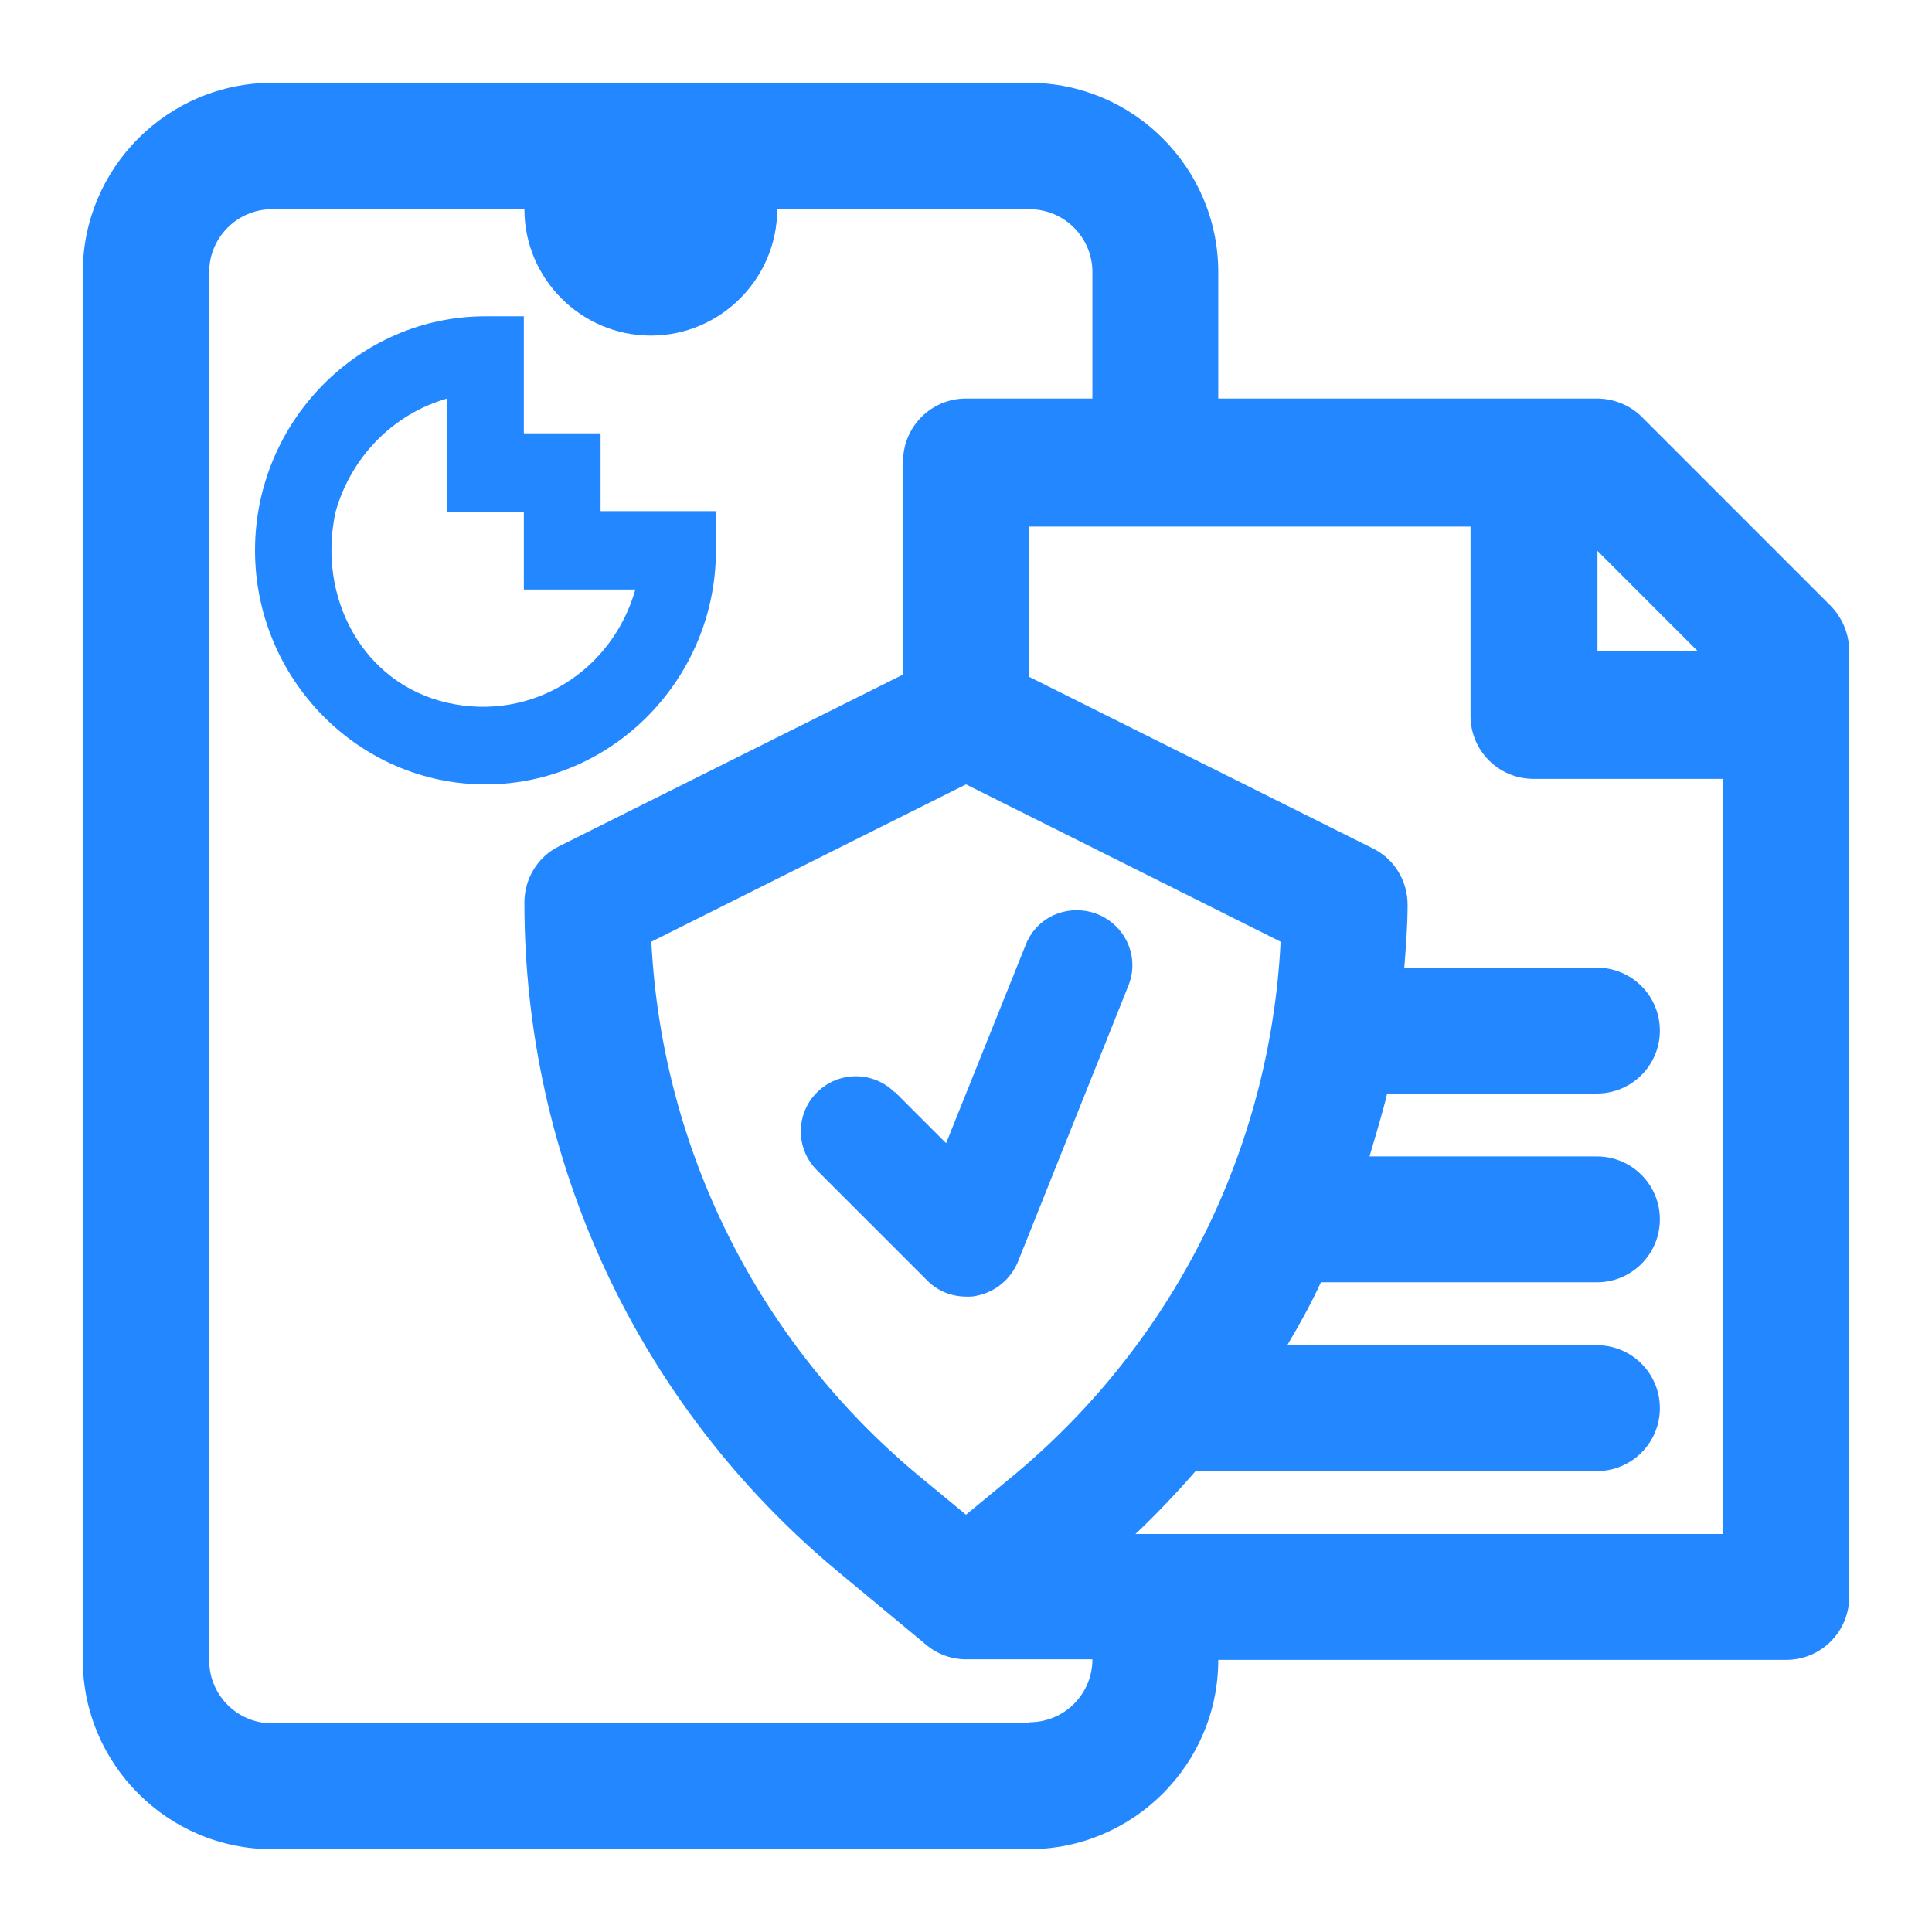
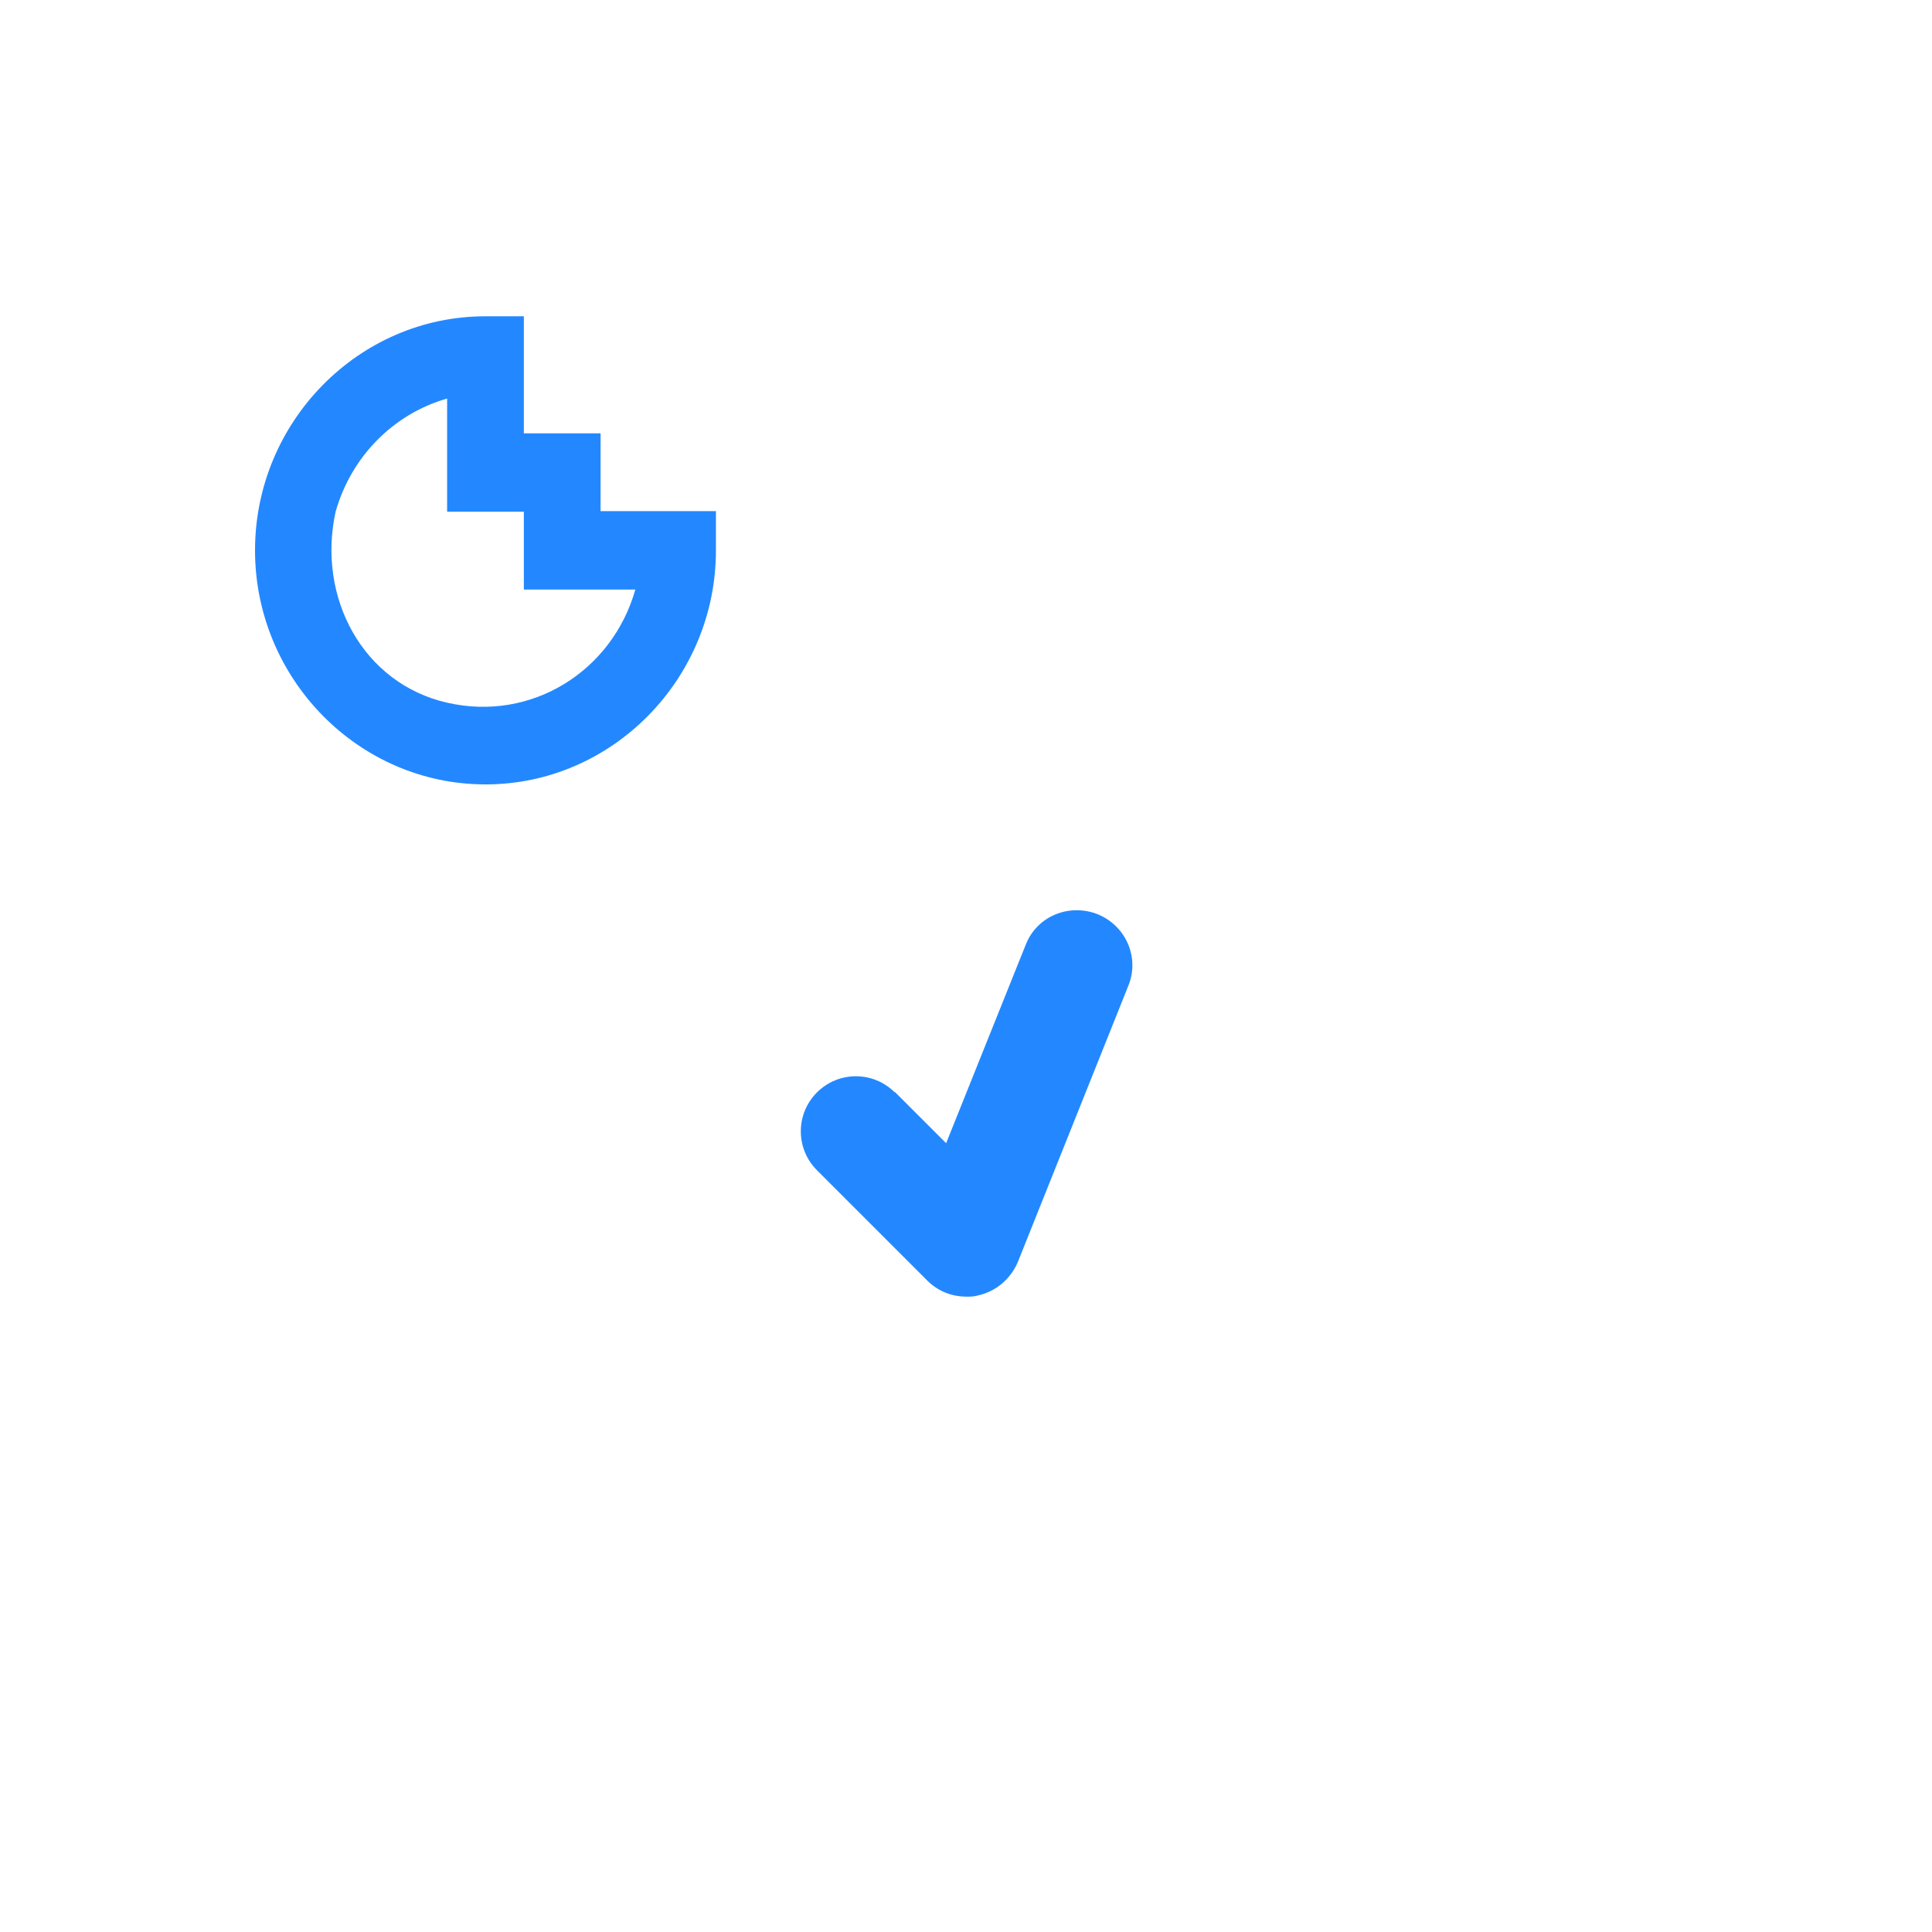
<svg xmlns="http://www.w3.org/2000/svg" id="privacypolicy" width="35" height="35" viewBox="0 0 35 35">
  <defs>
    <style>
      .cls-1 {
        fill: #2388ff;
        stroke-width: 0px;
      }
    </style>
  </defs>
-   <path class="cls-1" d="M33.17,10.98l-3.43-3.43c-.21-.21-.51-.33-.81-.33h-6.86v-2.29c0-1.89-1.54-3.43-3.43-3.43H4.93c-1.89,0-3.43,1.54-3.43,3.43v25.14c0,1.89,1.54,3.43,3.43,3.43h13.71c1.89,0,3.43-1.54,3.43-3.43h10.29c.63,0,1.14-.51,1.14-1.14V11.79c0-.3-.12-.59-.33-.81ZM30.75,11.79h-1.81v-1.81s1.81,1.81,1.81,1.81ZM18.65,31.22H4.93c-.63,0-1.14-.51-1.14-1.14V4.93c0-.63.51-1.14,1.14-1.14h4.57c0,1.26,1.03,2.29,2.29,2.29s2.29-1.03,2.29-2.29h4.57c.63,0,1.14.51,1.14,1.14v2.29h-2.29c-.63,0-1.14.51-1.14,1.14v3.86l-6.23,3.11c-.39.19-.63.59-.63,1.02,0,4.7,2.07,9.12,5.68,12.12l1.59,1.32c.21.18.47.27.73.27h2.29c0,.63-.51,1.14-1.14,1.14v.02ZM18.36,26.73l-.86.71-.86-.71c-2.91-2.42-4.65-5.92-4.84-9.67l5.7-2.85,5.7,2.85c-.19,3.76-1.93,7.25-4.84,9.67ZM31.22,27.79h-10.65c.38-.36.75-.75,1.09-1.14h7.27c.63,0,1.14-.51,1.14-1.14s-.51-1.14-1.14-1.14h-5.61c.22-.37.43-.75.61-1.14h5c.63,0,1.14-.51,1.14-1.14s-.51-1.14-1.14-1.14h-4.12c.11-.38.23-.76.32-1.14h3.8c.63,0,1.14-.51,1.14-1.14s-.51-1.14-1.14-1.14h-3.49c.03-.38.06-.76.06-1.14,0-.43-.24-.83-.63-1.02l-6.23-3.11v-2.72h8v3.43c0,.63.51,1.14,1.14,1.14h3.43v13.71-.03Z" />
  <path class="cls-1" d="M16.21,19.79c-.39-.39-1.02-.39-1.41,0s-.39,1.02,0,1.41l2,2c.19.19.44.29.71.29.07,0,.13,0,.2-.02.33-.07.6-.3.73-.61l2-5c.21-.51-.04-1.09-.56-1.3-.52-.2-1.1.04-1.3.56l-1.44,3.59-.93-.93h0Z" />
  <path class="cls-1" d="M8.8,14.21c2.29,0,4.17-1.91,4.17-4.24v-.71h-2.09v-1.41h-1.39v-2.12h-.7c-2.29,0-4.17,1.91-4.17,4.24s1.88,4.24,4.17,4.24h.01ZM8.1,7.22v2.05h1.39v1.41h2.02c-.42,1.48-1.88,2.4-3.41,2.05s-2.36-1.91-2.02-3.46c.28-.99,1.04-1.77,2.02-2.05Z" />
</svg>